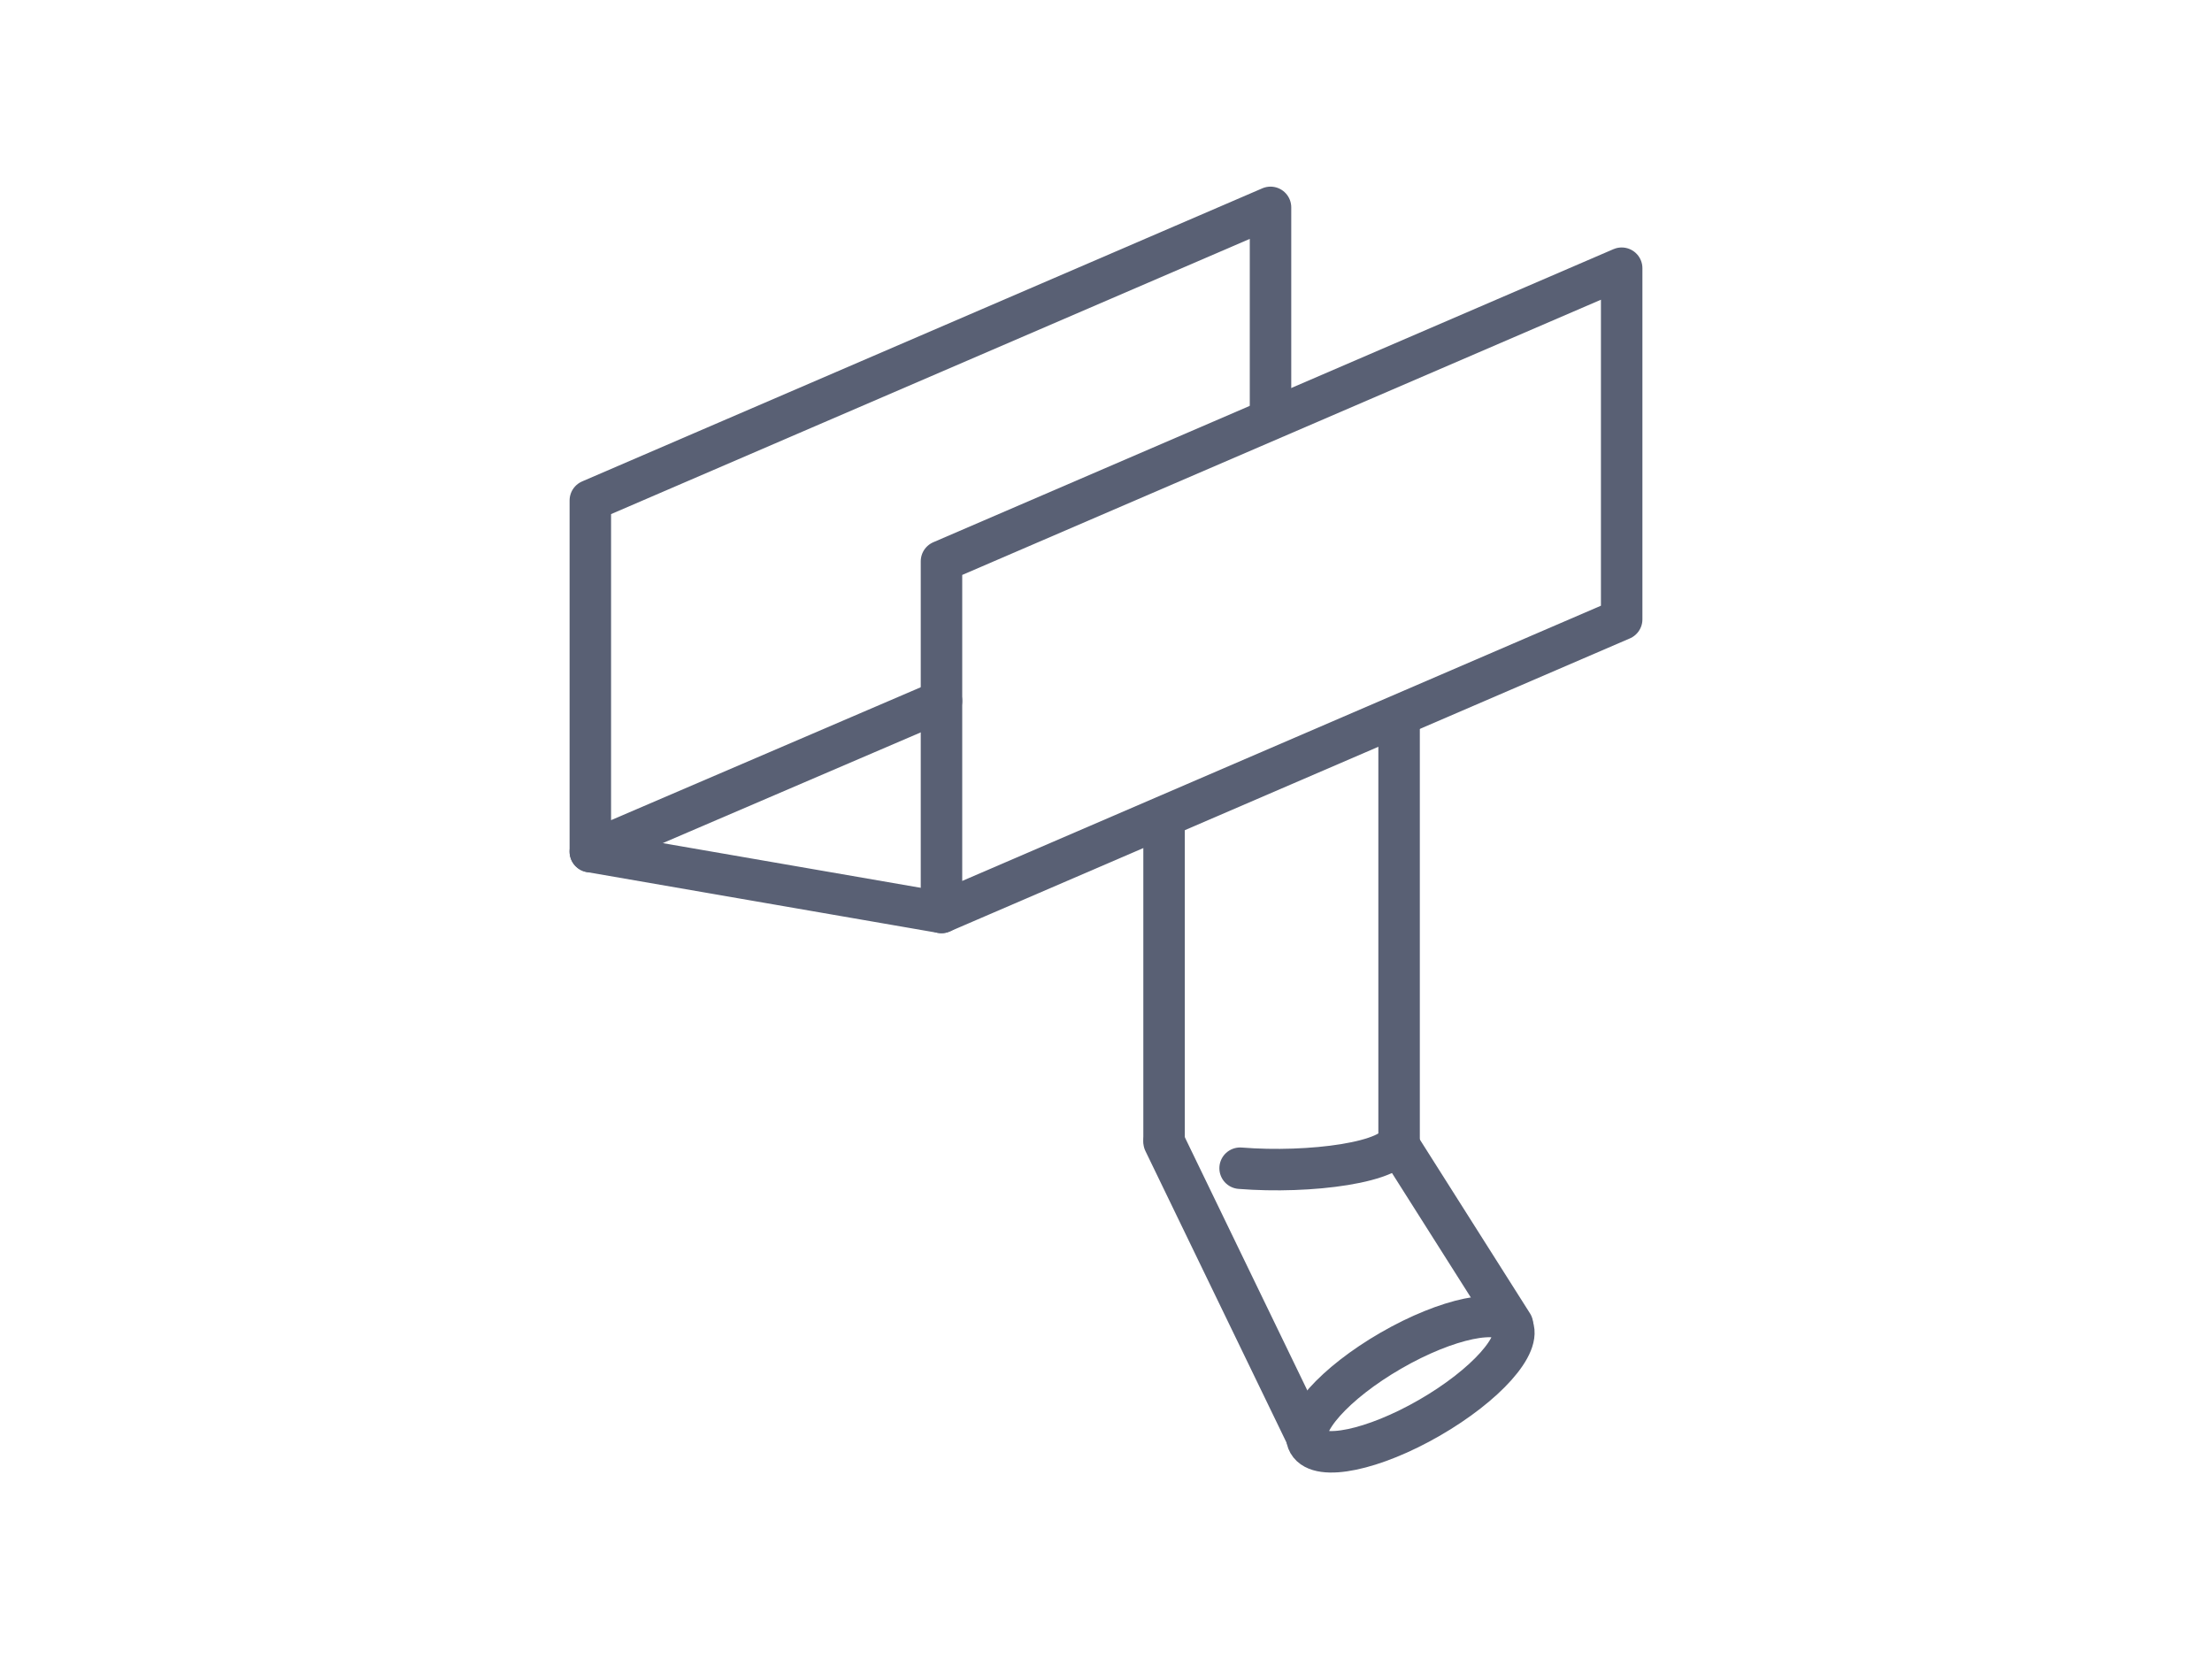
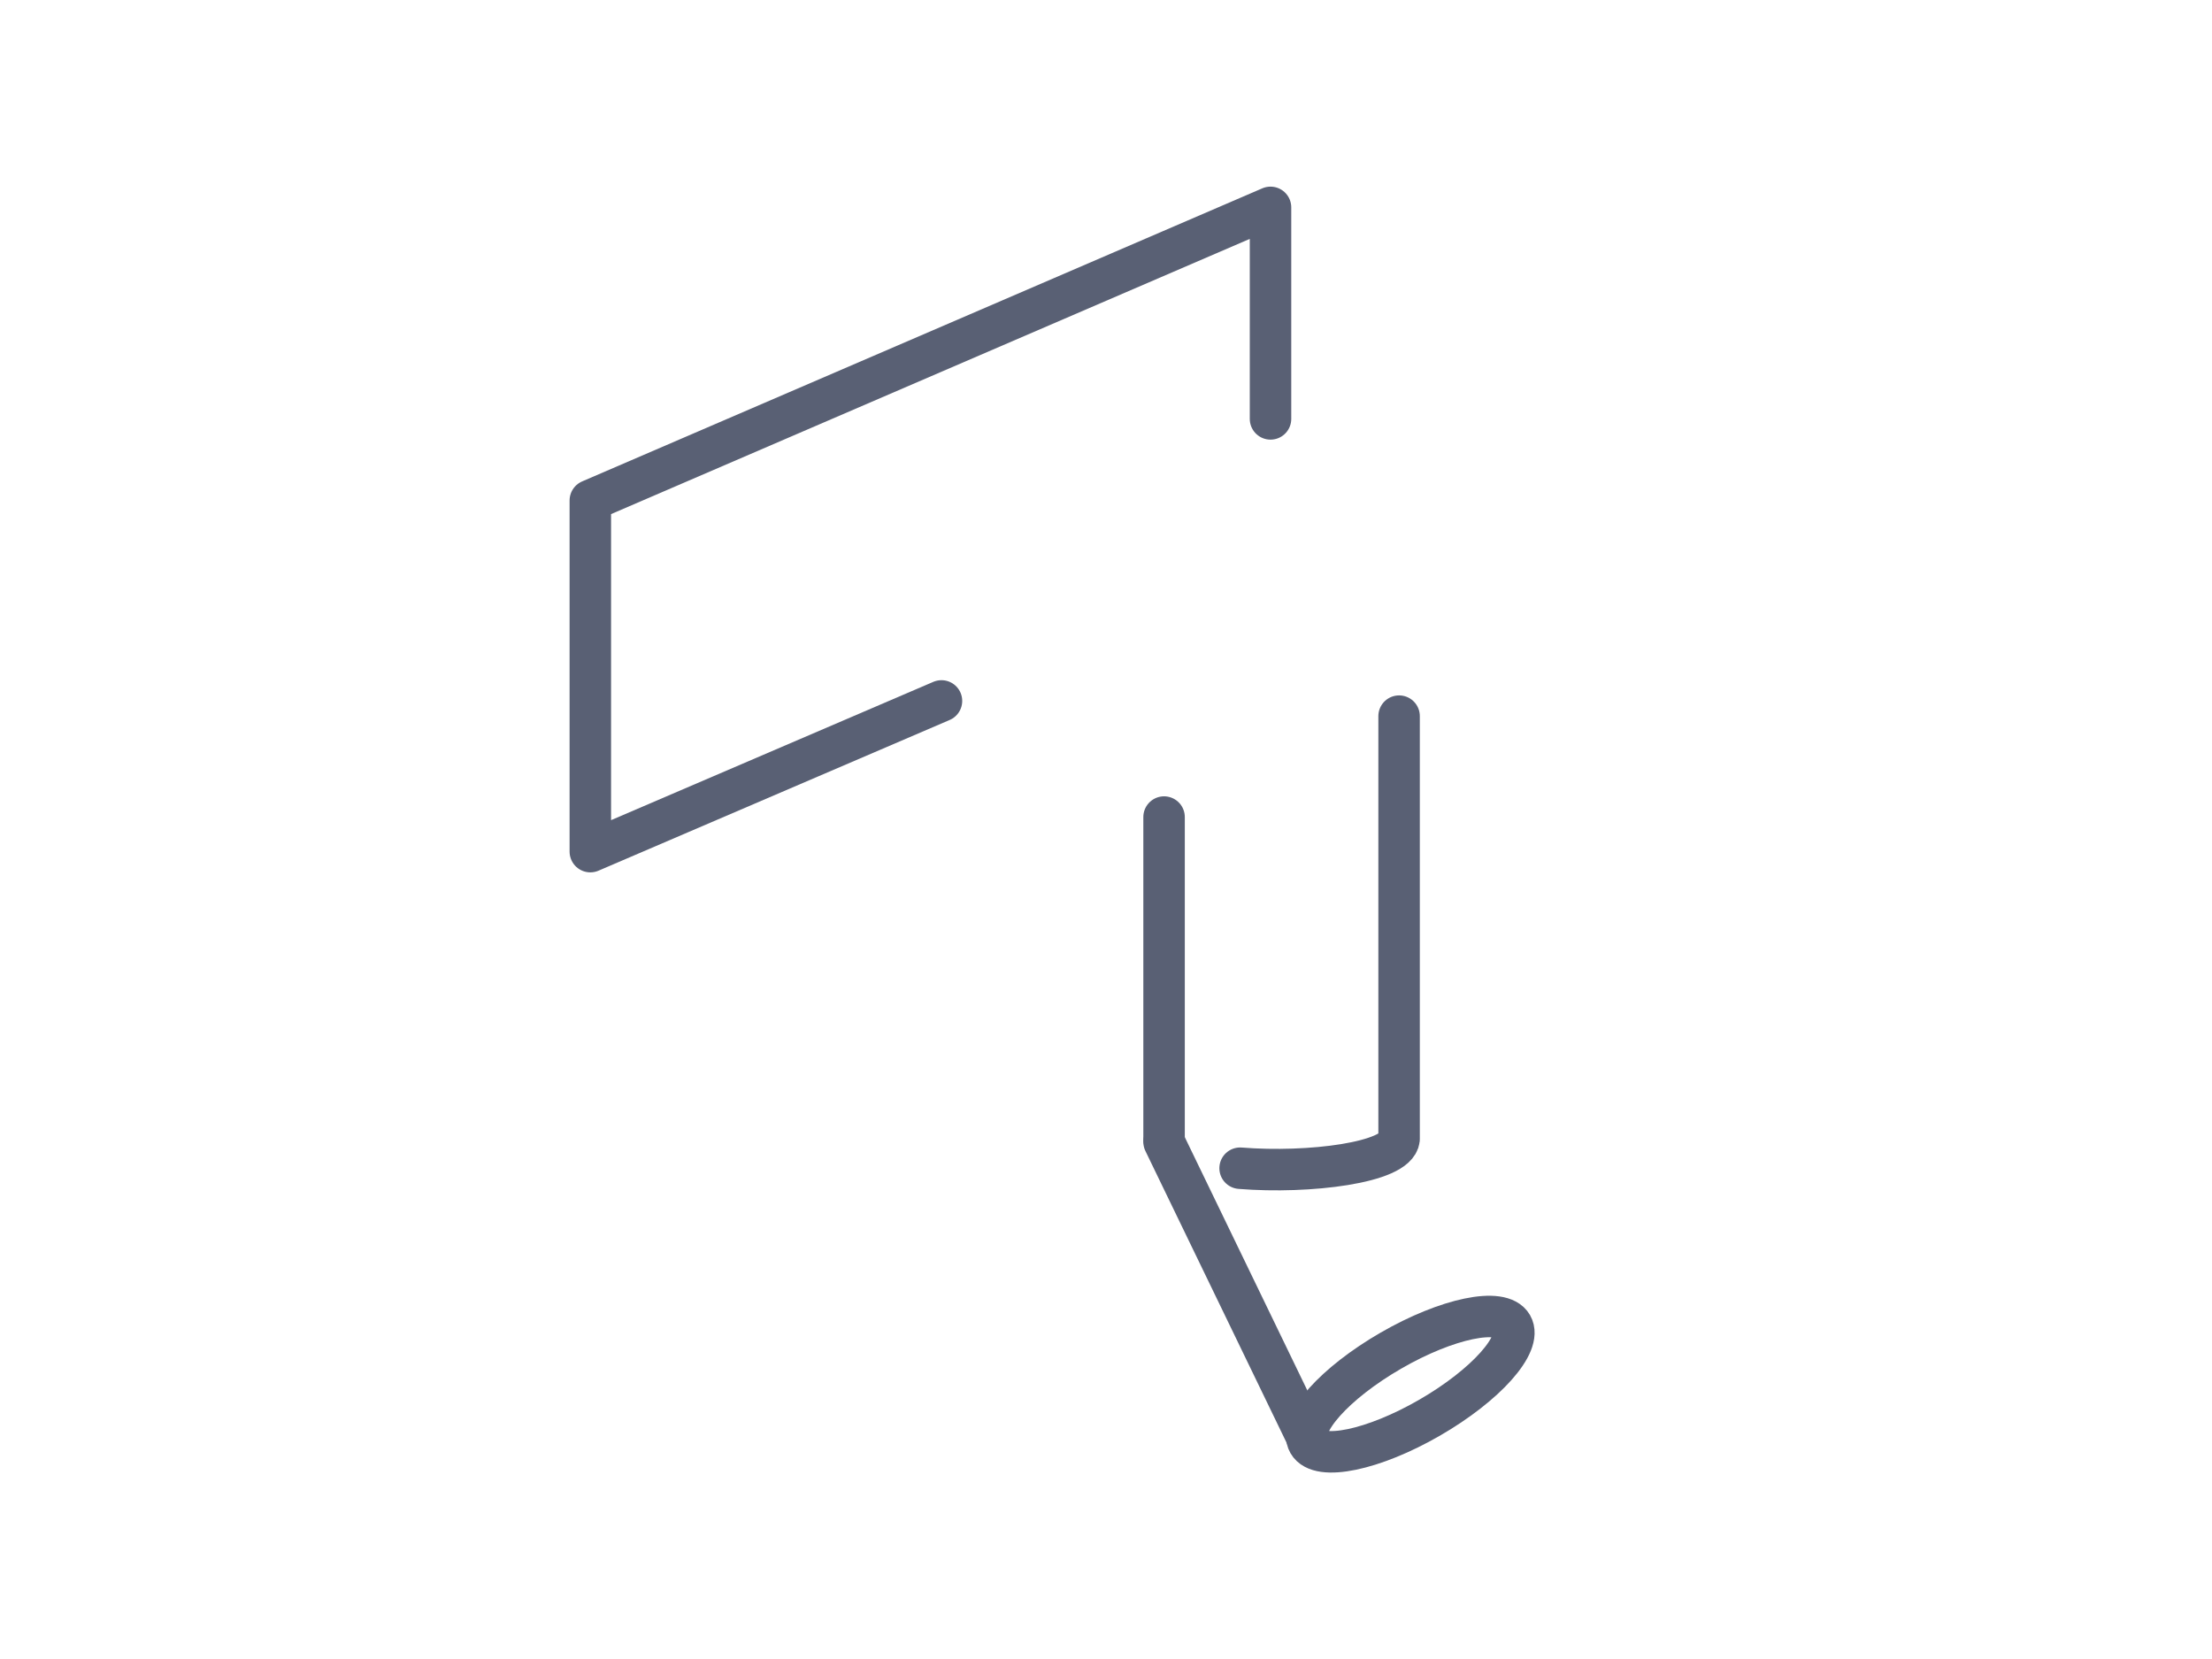
<svg xmlns="http://www.w3.org/2000/svg" version="1.1" id="Layer_1" x="0px" y="0px" width="160px" height="120px" viewBox="0 0 160 120" style="enable-background:new 0 0 160 120;" xml:space="preserve">
  <style type="text/css">
	.st0{fill-rule:evenodd;clip-rule:evenodd;fill:#C3AD93;}
	.st1{fill-rule:evenodd;clip-rule:evenodd;fill:none;stroke:#596074;stroke-width:3;stroke-miterlimit:22.926;}
	
		.st2{fill-rule:evenodd;clip-rule:evenodd;fill:#FFFFFF;stroke:#A69685;stroke-width:2;stroke-linecap:round;stroke-linejoin:round;stroke-miterlimit:22.926;}
	
		.st3{fill-rule:evenodd;clip-rule:evenodd;fill:#FFFFFF;stroke:#596074;stroke-width:3;stroke-linecap:round;stroke-linejoin:round;stroke-miterlimit:22.926;}
	.st4{fill-rule:evenodd;clip-rule:evenodd;fill:#E6E7E8;}
	
		.st5{fill-rule:evenodd;clip-rule:evenodd;fill:none;stroke:#596074;stroke-width:3;stroke-linecap:round;stroke-linejoin:round;stroke-miterlimit:22.926;}
	.st6{fill-rule:evenodd;clip-rule:evenodd;fill:#DACAB8;}
	.st7{opacity:0.5;fill-rule:evenodd;clip-rule:evenodd;fill:#8ED8F8;}
	.st8{fill-rule:evenodd;clip-rule:evenodd;fill:#FFFFFF;}
	
		.st9{fill-rule:evenodd;clip-rule:evenodd;fill:none;stroke:#81AAC6;stroke-width:2;stroke-linecap:round;stroke-linejoin:round;stroke-miterlimit:22.926;}
	
		.st10{fill-rule:evenodd;clip-rule:evenodd;fill:#FFFFFF;stroke:#81AAC6;stroke-width:2;stroke-linecap:round;stroke-linejoin:round;stroke-miterlimit:22.926;}
	.st11{fill-rule:evenodd;clip-rule:evenodd;fill:#00AEEF;}
	.st12{fill-rule:evenodd;clip-rule:evenodd;fill:#FFFFFF;stroke:#596074;stroke-width:3;stroke-miterlimit:22.926;}
	.st13{fill-rule:evenodd;clip-rule:evenodd;fill:none;stroke:#FFFFFF;stroke-width:5;stroke-miterlimit:22.926;}
	
		.st14{fill-rule:evenodd;clip-rule:evenodd;fill:none;stroke:#596074;stroke-width:3;stroke-linejoin:bevel;stroke-miterlimit:22.926;}
	
		.st15{fill-rule:evenodd;clip-rule:evenodd;fill:none;stroke:#596074;stroke-width:2;stroke-linecap:round;stroke-linejoin:round;stroke-miterlimit:22.926;}
	.st16{opacity:0.5;fill-rule:evenodd;clip-rule:evenodd;fill:#BCBEC0;}
	.st17{fill-rule:evenodd;clip-rule:evenodd;fill:#EFF0EF;}
	.st18{fill-rule:evenodd;clip-rule:evenodd;fill:#D4DADA;}
	.st19{fill-rule:evenodd;clip-rule:evenodd;fill:#BFC6C7;}
	
		.st20{fill-rule:evenodd;clip-rule:evenodd;fill:none;stroke:#FFFFFF;stroke-width:2;stroke-linecap:round;stroke-linejoin:round;stroke-miterlimit:22.926;}
	
		.st21{fill-rule:evenodd;clip-rule:evenodd;fill:none;stroke:#808285;stroke-width:2;stroke-linecap:round;stroke-linejoin:round;stroke-miterlimit:22.926;}
	.st22{opacity:0.5;fill-rule:evenodd;clip-rule:evenodd;fill:#DDCDBC;}
	
		.st23{fill-rule:evenodd;clip-rule:evenodd;fill:none;stroke:#BEB0AB;stroke-width:2;stroke-linecap:round;stroke-linejoin:round;stroke-miterlimit:22.926;}
	.st24{fill-rule:evenodd;clip-rule:evenodd;fill:#BEB0AB;}
	
		.st25{fill-rule:evenodd;clip-rule:evenodd;fill:none;stroke:#A7A9AC;stroke-width:2;stroke-linecap:round;stroke-linejoin:round;stroke-miterlimit:22.926;}
	.st26{fill-rule:evenodd;clip-rule:evenodd;fill:#DDCDBC;}
	.st27{fill-rule:evenodd;clip-rule:evenodd;fill:#FFFFFF;stroke:#596074;stroke-width:2;stroke-miterlimit:22.926;}
	.st28{fill-rule:evenodd;clip-rule:evenodd;fill:none;stroke:#596074;stroke-width:2;stroke-miterlimit:22.926;}
	.st29{fill:none;stroke:#00AEEF;stroke-width:2;stroke-linecap:round;stroke-linejoin:round;}
	.st30{fill:#00AEEF;}
	
		.st31{fill-rule:evenodd;clip-rule:evenodd;fill:#E6E7E8;stroke:#A7A9AC;stroke-width:2;stroke-linecap:round;stroke-linejoin:round;stroke-miterlimit:22.926;}
	
		.st32{fill-rule:evenodd;clip-rule:evenodd;fill:none;stroke:#BCBEC0;stroke-width:2;stroke-linecap:round;stroke-linejoin:round;stroke-miterlimit:22.926;}
	
		.st33{fill-rule:evenodd;clip-rule:evenodd;fill:none;stroke:#A7A9AC;stroke-width:3;stroke-linecap:round;stroke-linejoin:round;stroke-miterlimit:22.926;}
	.st34{fill-rule:evenodd;clip-rule:evenodd;fill:none;stroke:#00A651;stroke-width:3;stroke-miterlimit:22.926;}
	.st35{fill-rule:evenodd;clip-rule:evenodd;fill:none;stroke:#596074;stroke-width:4;stroke-miterlimit:22.926;}
	
		.st36{fill-rule:evenodd;clip-rule:evenodd;fill:none;stroke:#8ED8F8;stroke-width:2;stroke-linecap:round;stroke-linejoin:round;stroke-miterlimit:22.926;}
	
		.st37{fill-rule:evenodd;clip-rule:evenodd;fill:none;stroke:#B7967A;stroke-width:2;stroke-linecap:round;stroke-linejoin:round;stroke-miterlimit:22.926;}
	
		.st38{fill-rule:evenodd;clip-rule:evenodd;fill:none;stroke:#9E7857;stroke-width:3;stroke-linecap:round;stroke-linejoin:round;stroke-miterlimit:22.926;}
	.st39{fill-rule:evenodd;clip-rule:evenodd;fill:#596074;}
	.st40{fill-rule:evenodd;clip-rule:evenodd;fill:none;stroke:#00AEEF;stroke-width:3;stroke-miterlimit:22.926;}
	.st41{fill-rule:evenodd;clip-rule:evenodd;fill:none;stroke:#9E7857;stroke-width:3;stroke-miterlimit:22.926;}
	.st42{opacity:0.5;fill-rule:evenodd;clip-rule:evenodd;fill:#00BEF3;}
	
		.st43{fill-rule:evenodd;clip-rule:evenodd;fill:none;stroke:#8ED8F8;stroke-width:3;stroke-linecap:round;stroke-linejoin:round;stroke-miterlimit:22.926;}
	
		.st44{fill-rule:evenodd;clip-rule:evenodd;fill:none;stroke:#F58220;stroke-width:3;stroke-linecap:round;stroke-linejoin:round;stroke-miterlimit:22.926;}
	
		.st45{fill-rule:evenodd;clip-rule:evenodd;fill:none;stroke:#F9A868;stroke-width:2;stroke-linecap:round;stroke-linejoin:round;stroke-miterlimit:22.926;}
	.st46{fill-rule:evenodd;clip-rule:evenodd;fill:#8ED8F8;}
	.st47{fill-rule:evenodd;clip-rule:evenodd;fill:none;stroke:#A7A9AC;stroke-width:3;stroke-miterlimit:22.926;}
	
		.st48{fill-rule:evenodd;clip-rule:evenodd;fill:none;stroke:#A7A9AC;stroke-width:3;stroke-linecap:round;stroke-linejoin:round;stroke-miterlimit:22.926;stroke-dasharray:6,9;}
	.st49{fill-rule:evenodd;clip-rule:evenodd;fill:none;stroke:#FFFFFF;stroke-width:3;stroke-miterlimit:22.926;}
	
		.st50{fill-rule:evenodd;clip-rule:evenodd;fill:none;stroke:#596074;stroke-width:3.409;stroke-linecap:round;stroke-linejoin:round;stroke-miterlimit:22.926;}
	.st51{opacity:0.5;fill-rule:evenodd;clip-rule:evenodd;fill:#8D9092;}
	.st52{fill-rule:evenodd;clip-rule:evenodd;fill:none;stroke:#81AAC6;stroke-width:3;stroke-miterlimit:22.926;}
	.st53{fill-rule:evenodd;clip-rule:evenodd;fill:#81AAC6;}
	
		.st54{fill-rule:evenodd;clip-rule:evenodd;fill:none;stroke:#8D9092;stroke-width:2;stroke-linecap:round;stroke-linejoin:round;stroke-miterlimit:22.926;}
	.st55{fill-rule:evenodd;clip-rule:evenodd;fill:none;stroke:#FFFFFF;stroke-width:1;stroke-miterlimit:22.926;}
	.st56{fill-rule:evenodd;clip-rule:evenodd;fill:none;stroke:#FFFFFF;stroke-width:4;stroke-miterlimit:22.926;}
	.st57{fill-rule:evenodd;clip-rule:evenodd;fill:none;stroke:#FFFFFF;stroke-width:6;stroke-miterlimit:22.926;}
	.st58{fill-rule:evenodd;clip-rule:evenodd;fill:none;stroke:#596074;stroke-width:1;stroke-miterlimit:22.926;}
	.st59{fill-rule:evenodd;clip-rule:evenodd;fill:none;stroke:#596074;stroke-width:6;stroke-miterlimit:22.926;}
	
		.st60{fill-rule:evenodd;clip-rule:evenodd;fill:none;stroke:#F15A22;stroke-width:3;stroke-linecap:round;stroke-linejoin:round;stroke-miterlimit:22.926;}
	
		.st61{fill-rule:evenodd;clip-rule:evenodd;fill:none;stroke:#AC853B;stroke-width:3;stroke-linecap:round;stroke-linejoin:round;stroke-miterlimit:22.926;}
	
		.st62{fill-rule:evenodd;clip-rule:evenodd;fill:none;stroke:#F58345;stroke-width:3;stroke-linecap:round;stroke-linejoin:round;stroke-miterlimit:22.926;}
	
		.st63{fill-rule:evenodd;clip-rule:evenodd;fill:none;stroke:#806B64;stroke-width:3;stroke-linecap:round;stroke-linejoin:round;stroke-miterlimit:22.926;}
	
		.st64{fill-rule:evenodd;clip-rule:evenodd;fill:none;stroke:#A25641;stroke-width:3;stroke-linecap:round;stroke-linejoin:round;stroke-miterlimit:22.926;}
	
		.st65{fill-rule:evenodd;clip-rule:evenodd;fill:none;stroke:#CA6C38;stroke-width:3;stroke-linecap:round;stroke-linejoin:round;stroke-miterlimit:22.926;}
	
		.st66{fill-rule:evenodd;clip-rule:evenodd;fill:none;stroke:#DE4B2A;stroke-width:3;stroke-linecap:round;stroke-linejoin:round;stroke-miterlimit:22.926;}
</style>
  <g>
    <g>
      <path class="st5" d="M101.2,51.8v30.6c-0.2,1.7-6.5,2.5-11.5,2.1 M84.2,82.4V59.1" />
      <line class="st5" x1="84.2" y1="82.6" x2="94.7" y2="104.3" />
-       <line class="st5" x1="101.1" y1="82.7" x2="109.4" y2="95.8" />
      <ellipse transform="matrix(0.866 -0.5 0.5 0.866 -36.374 64.433)" class="st5" cx="102" cy="100.1" rx="8.5" ry="2.8" />
    </g>
-     <line class="st5" x1="42.7" y1="61.6" x2="68.1" y2="66" />
    <polyline class="st5" points="91.9,30.3 91.9,15 42.7,36.2 42.7,61.6 68.1,50.7  " />
-     <polygon class="st5" points="68.1,40.6 117.3,19.4 117.3,44.8 68.1,66  " />
  </g>
</svg>